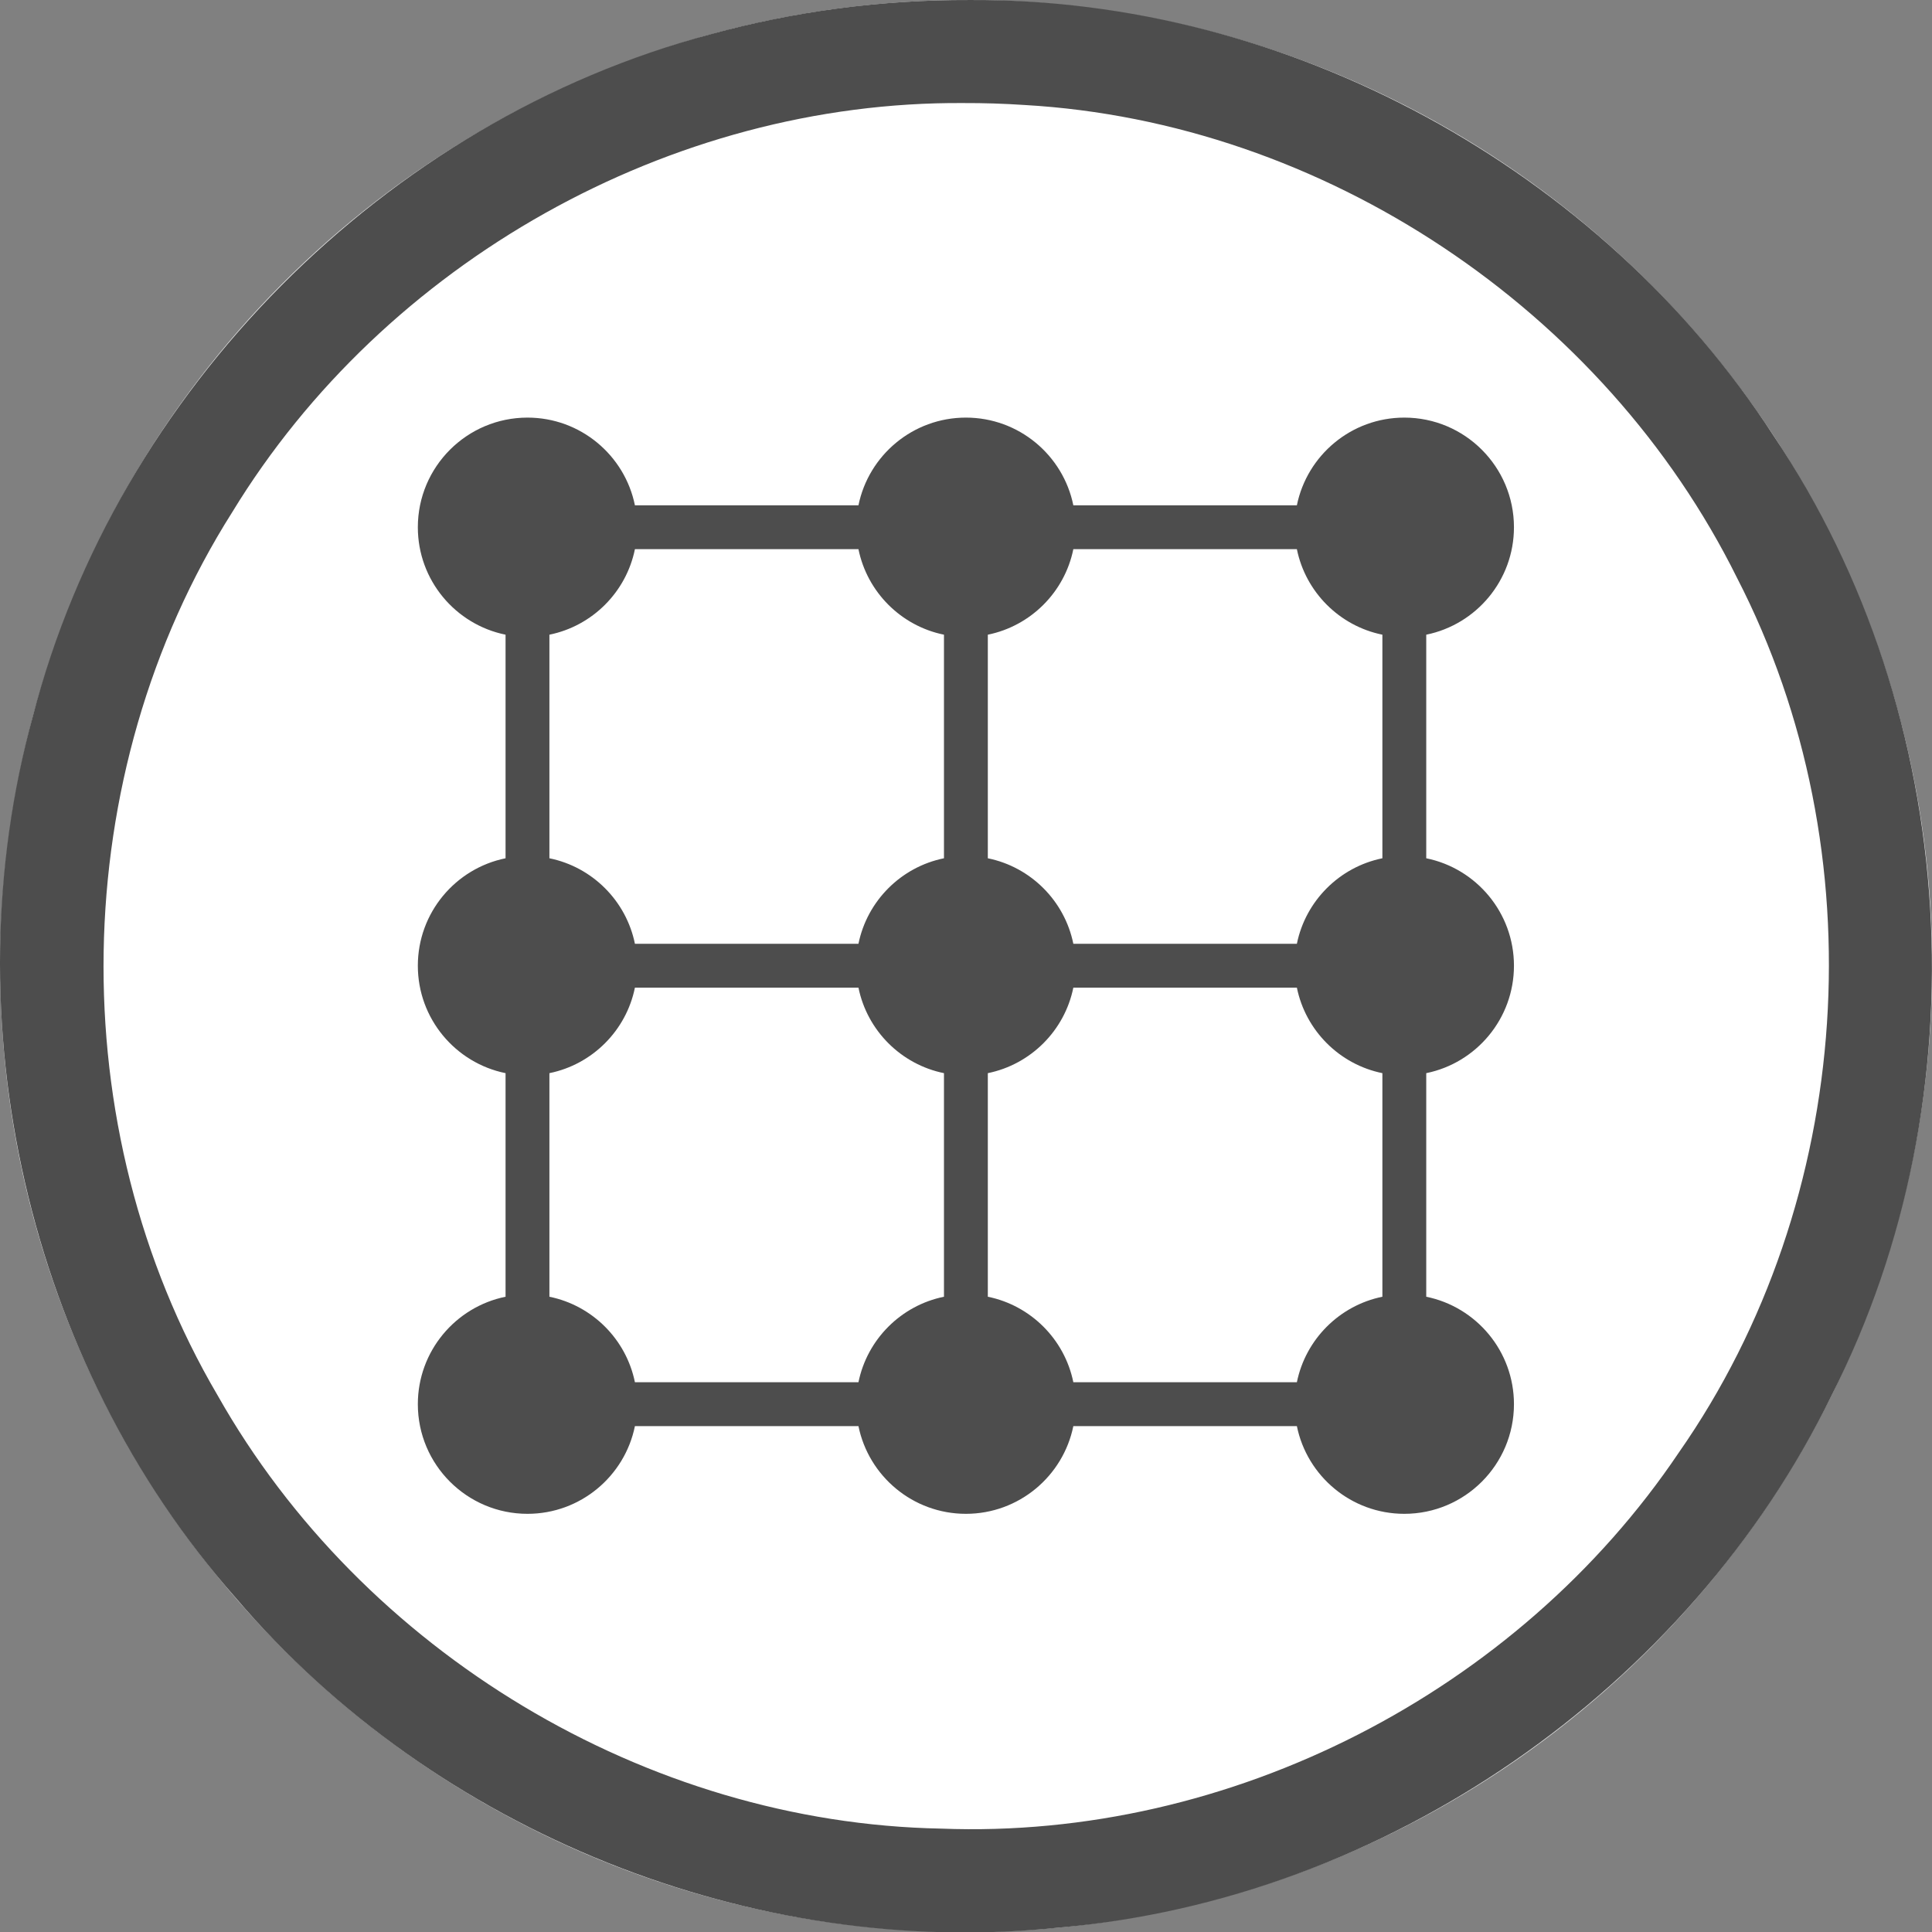
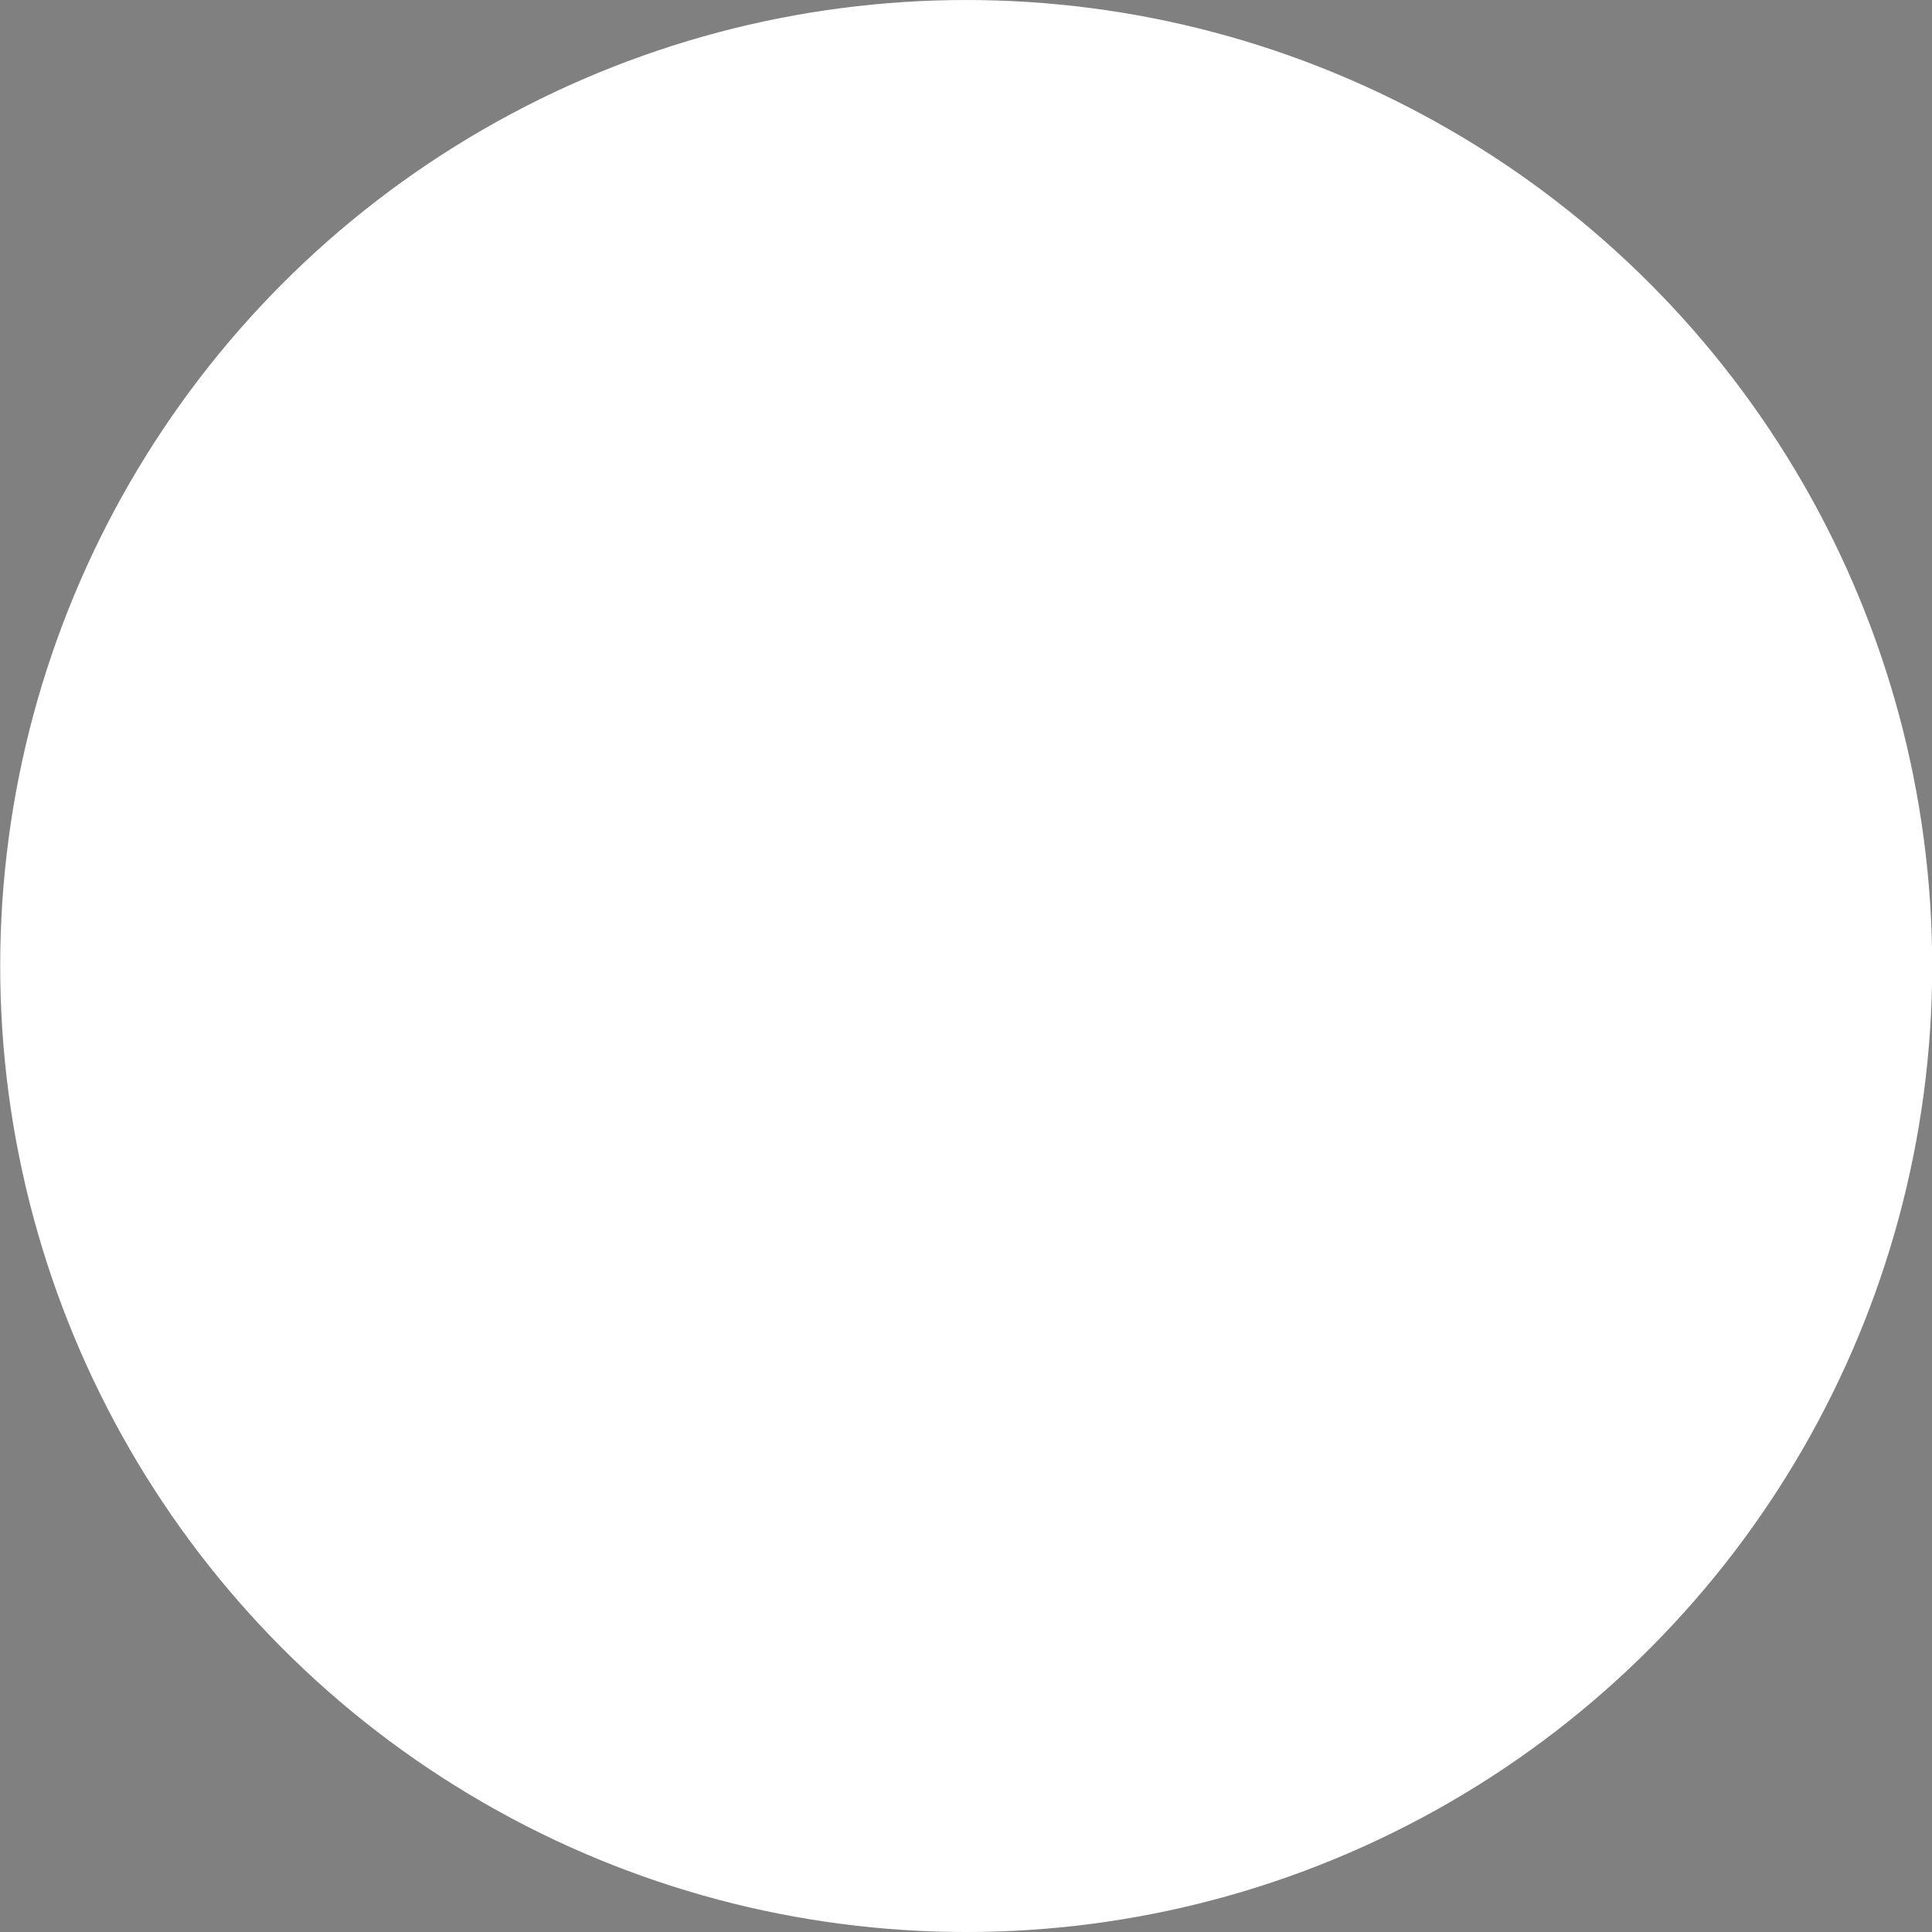
<svg xmlns="http://www.w3.org/2000/svg" id="svg2" style="clip-rule:evenodd;fill-rule:evenodd;stroke-linejoin:round;stroke-miterlimit:1.414" xml:space="preserve" version="1.1" viewBox="0 0 60 60" height="60" width="60">
  <rect x="0" y="0" width="60" height="60" fill="#808080" stroke="none" />
  <defs id="defs19" />
  <g transform="matrix(0.2,0,0,0.2,0.006,3.3238395e-4)" id="Background_circle">
    <g id="g5">
      <g id="g7">
        <circle id="circle9" style="fill:#ffffff" r="150" cy="150" cx="150" />
-         <path id="path11" d="m 150.485,0.001 c 49.524,-0.308 97.99,26.139 124.885,67.66 29.149,43.417 32.669,102.355 9.029,148.98 -22.323,45.724 -69.265,78.28 -120.017,82.677 C 116.8,304.272 67.627,284.532 36.597,248.141 4.228,211.431 -7.877,158.346 5.079,111.186 18.201,60.592 59.782,18.759 110.292,5.321 c 13.074,-3.589 26.637,-5.368 40.193,-5.32 z m -0.919,16 C 104.08,15.683 59.676,40.731 36.035,79.522 10.238,120.258 9.338,175.087 33.754,216.66 c 22.507,39.838 66.538,66.428 112.351,67.284 44.867,1.744 89.515,-21.182 114.552,-58.394 27.386,-39.185 30.939,-93.314 9.052,-135.793 C 249.084,48.105 205.509,18.954 159.041,16.3 c -3.154,-0.209 -6.314,-0.31 -9.475,-0.299 z" style="fill:#4d4d4d" />
      </g>
      <g id="g13" transform="matrix(0.681,0,0,0.681,47.804,47.804)">
-         <path id="path15" style="fill:#4d4d4d" d="m 225.468,45.022 c 2.318,-11.406 12.413,-20 24.498,-20 13.798,0 25,11.202 25,25 0,12.086 -8.594,22.18 -20,24.499 l 0,50.98 c 11.406,2.319 20,12.413 20,24.499 0,12.086 -8.594,22.18 -20,24.499 l 0,50.98 c 11.406,2.319 20,12.413 20,24.499 0,13.798 -11.202,25 -25,25 -12.085,0 -22.18,-8.594 -24.498,-20 l -50.969,0 c -2.319,11.406 -12.413,20 -24.499,20 -12.086,0 -22.18,-8.594 -24.499,-20 l -50.969,0 c -2.318,11.406 -12.413,20 -24.498,20 -13.798,0 -25,-11.202 -25,-25 0,-12.086 8.594,-22.18 20,-24.499 l 0,-50.98 c -11.406,-2.319 -20,-12.413 -20,-24.499 0,-12.086 8.594,-22.18 20,-24.499 l 0,-50.98 c -11.406,-2.319 -20,-12.413 -20,-24.499 0,-13.798 11.202,-25 25,-25 12.085,0 22.18,8.594 24.498,20 l 50.969,0 c 2.319,-11.406 12.413,-20 24.499,-20 12.086,0 22.18,8.594 24.499,20 l 50.969,0 z m 0,109.978 -50.969,0 c -1.99,9.79 -9.709,17.509 -19.499,19.499 l 0,50.98 c 9.79,1.991 17.509,9.709 19.499,19.499 l 50.969,0 c 1.99,-9.79 9.709,-17.508 19.498,-19.499 l 0,-50.98 C 235.177,172.509 227.458,164.79 225.468,155 Z m -99.967,0 -50.969,0 c -1.99,9.79 -9.709,17.509 -19.498,19.499 l 0,50.98 c 9.789,1.991 17.508,9.709 19.498,19.499 l 50.969,0 c 1.99,-9.79 9.709,-17.508 19.499,-19.499 l 0,-50.98 C 135.21,172.509 127.491,164.79 125.501,155 Z m 99.967,-99.978 -50.969,0 C 172.509,64.812 164.79,72.53 155,74.521 l 0,50.98 c 9.79,1.99 17.509,9.709 19.499,19.499 l 50.969,0 c 1.99,-9.79 9.709,-17.509 19.498,-19.499 l 0,-50.98 C 235.177,72.53 227.458,64.812 225.468,55.022 Z m -99.967,0 -50.969,0 c -1.99,9.79 -9.709,17.508 -19.498,19.499 l 0,50.98 c 9.789,1.99 17.508,9.709 19.498,19.499 l 50.969,0 c 1.99,-9.79 9.709,-17.509 19.499,-19.499 l 0,-50.98 C 135.21,72.53 127.491,64.812 125.501,55.022 Z" />
-       </g>
+         </g>
    </g>
  </g>
</svg>